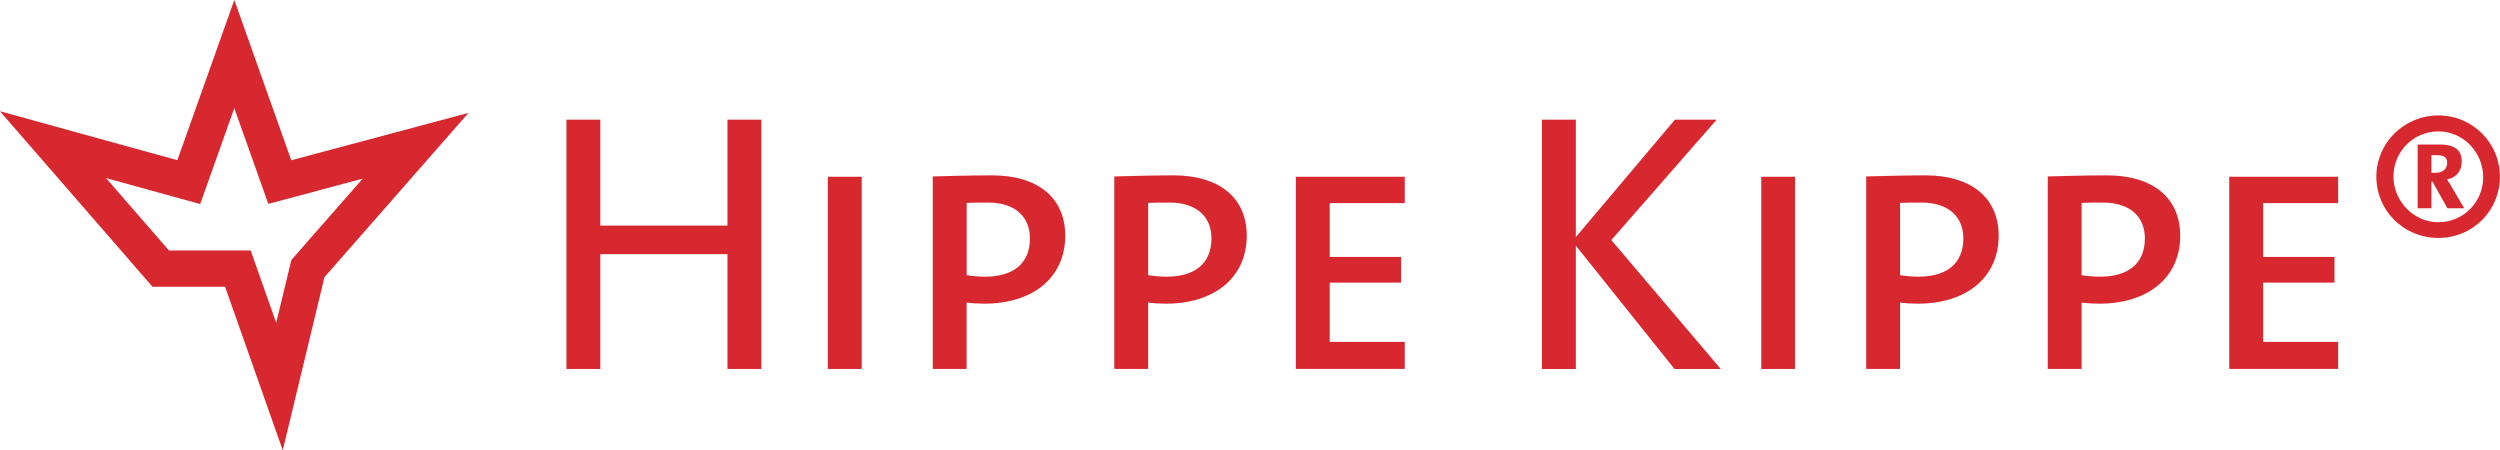
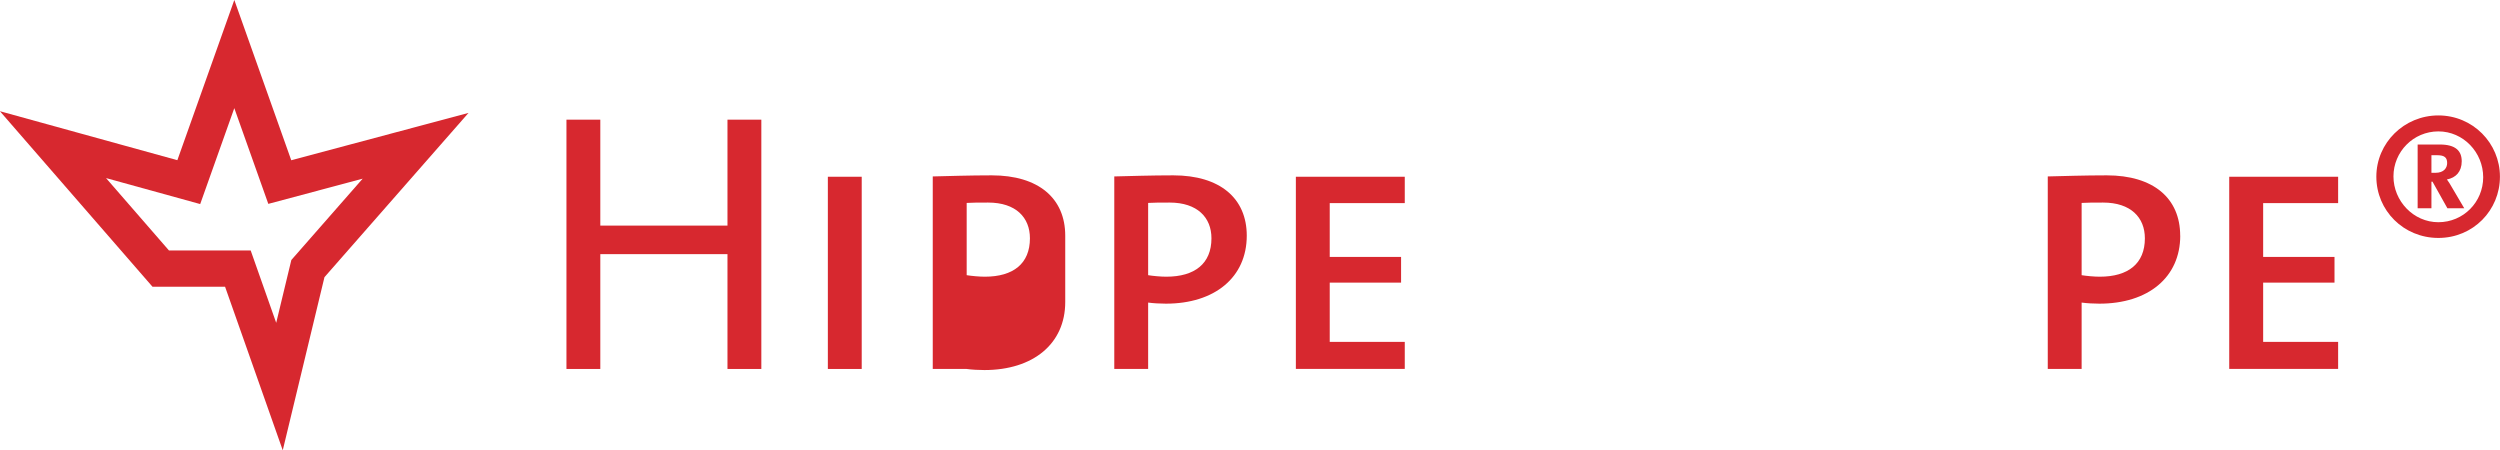
<svg xmlns="http://www.w3.org/2000/svg" id="Layer_1" data-name="Layer 1" viewBox="0 0 413.45 74.48">
  <defs>
    <style>
      .cls-1 {
        fill: #d7282f;
      }

      .cls-2 {
        fill: none;
        stroke: #d7282f;
        stroke-width: 5.99px;
      }
    </style>
  </defs>
  <polygon class="cls-2" points="68.73 24.11 50.92 44.42 46.22 63.93 39.34 44.42 26.58 44.42 8.76 23.92 31.22 30.12 38.75 8.94 46.27 30.11 68.73 24.11" />
  <polygon class="cls-1" points="120.31 61.02 120.31 42.03 99.28 42.03 99.28 61.02 93.68 61.02 93.68 19.79 99.28 19.79 99.28 37.31 120.31 37.31 120.31 19.79 125.91 19.79 125.91 61.02 120.31 61.02" />
  <rect class="cls-1" x="136.91" y="29.23" width="5.6" height="31.79" />
-   <path class="cls-1" d="m170.33,39.41c0,4.19-2.75,6.35-7.46,6.35-.92,0-2.2-.12-3-.25v-11.95c.92-.06,2.08-.06,3.55-.06,4.59,0,6.91,2.47,6.91,5.91m5.84-.43c0-6.21-4.44-9.98-12.15-9.98-3.67,0-7.17.12-9.76.18v31.84h5.6v-10.98c.86.12,2.02.18,2.94.18,8.07,0,13.37-4.35,13.37-11.25Z" />
+   <path class="cls-1" d="m170.33,39.41c0,4.19-2.75,6.35-7.46,6.35-.92,0-2.2-.12-3-.25v-11.95c.92-.06,2.08-.06,3.55-.06,4.59,0,6.91,2.47,6.91,5.91m5.84-.43c0-6.21-4.44-9.98-12.15-9.98-3.67,0-7.17.12-9.76.18v31.84h5.6c.86.12,2.02.18,2.94.18,8.07,0,13.37-4.35,13.37-11.25Z" />
  <path class="cls-1" d="m200.35,39.41c0,4.19-2.76,6.35-7.47,6.35-.92,0-2.2-.12-3-.25v-11.95c.92-.06,2.08-.06,3.55-.06,4.59,0,6.92,2.47,6.92,5.91m5.84-.43c0-6.21-4.45-9.98-12.15-9.98-3.67,0-7.17.12-9.76.18v31.84h5.6v-10.98c.86.12,2.02.18,2.94.18,8.07,0,13.37-4.35,13.37-11.25Z" />
  <polygon class="cls-1" points="214.31 61.01 214.31 29.23 232.32 29.23 232.32 33.59 219.91 33.59 219.91 42.49 231.71 42.49 231.71 46.74 219.91 46.74 219.91 56.54 232.32 56.54 232.32 61.01 214.31 61.01" />
-   <polygon class="cls-1" points="276.93 61.02 260.61 40.62 260.61 61.02 255.01 61.02 255.01 19.79 260.61 19.79 260.61 39.21 277 19.79 283.9 19.79 266.48 39.7 284.58 61.02 276.93 61.02" />
-   <rect class="cls-1" x="291.28" y="29.23" width="5.59" height="31.79" />
-   <path class="cls-1" d="m324.7,39.41c0,4.19-2.75,6.35-7.47,6.35-.92,0-2.2-.12-3-.25v-11.95c.92-.06,2.08-.06,3.55-.06,4.59,0,6.92,2.47,6.92,5.91m5.84-.43c0-6.21-4.45-9.98-12.15-9.98-3.67,0-7.17.12-9.76.18v31.84h5.6v-10.98c.86.12,2.02.18,2.94.18,8.07,0,13.37-4.35,13.37-11.25Z" />
  <path class="cls-1" d="m354.72,39.41c0,4.19-2.76,6.35-7.46,6.35-.92,0-2.2-.12-3-.25v-11.95c.92-.06,2.08-.06,3.55-.06,4.58,0,6.91,2.47,6.91,5.91m5.84-.43c0-6.21-4.44-9.98-12.14-9.98-3.67,0-7.18.12-9.76.18v31.84h5.6v-10.98c.86.12,2.02.18,2.94.18,8.07,0,13.37-4.35,13.37-11.25Z" />
  <polygon class="cls-1" points="368.67 61.01 368.67 29.23 386.68 29.23 386.68 33.59 374.28 33.59 374.28 42.49 386.08 42.49 386.08 46.74 374.28 46.74 374.28 56.54 386.68 56.54 386.68 61.01 368.67 61.01" />
  <path class="cls-1" d="m404.71,26.96c0,.79-.51,1.62-1.95,1.62h-.65v-2.91h.98c1.21,0,1.62.42,1.62,1.29m2.83,7.49l-1.99-3.38c-.32-.56-.65-1.11-.88-1.39,1.48-.28,2.45-1.29,2.45-3.01s-1.02-2.77-3.62-2.77h-3.67v10.54h2.28v-4.39h.18l2.46,4.39h2.78m-4.27-12.71c4.13,0,7.41,3.47,7.41,7.58s-3.28,7.44-7.41,7.44-7.43-3.51-7.43-7.58,3.29-7.44,7.43-7.44m0-2.64c-5.67,0-10.26,4.54-10.26,10.13s4.5,10.13,10.26,10.13,10.18-4.58,10.18-10.13-4.49-10.13-10.18-10.13Z" />
</svg>